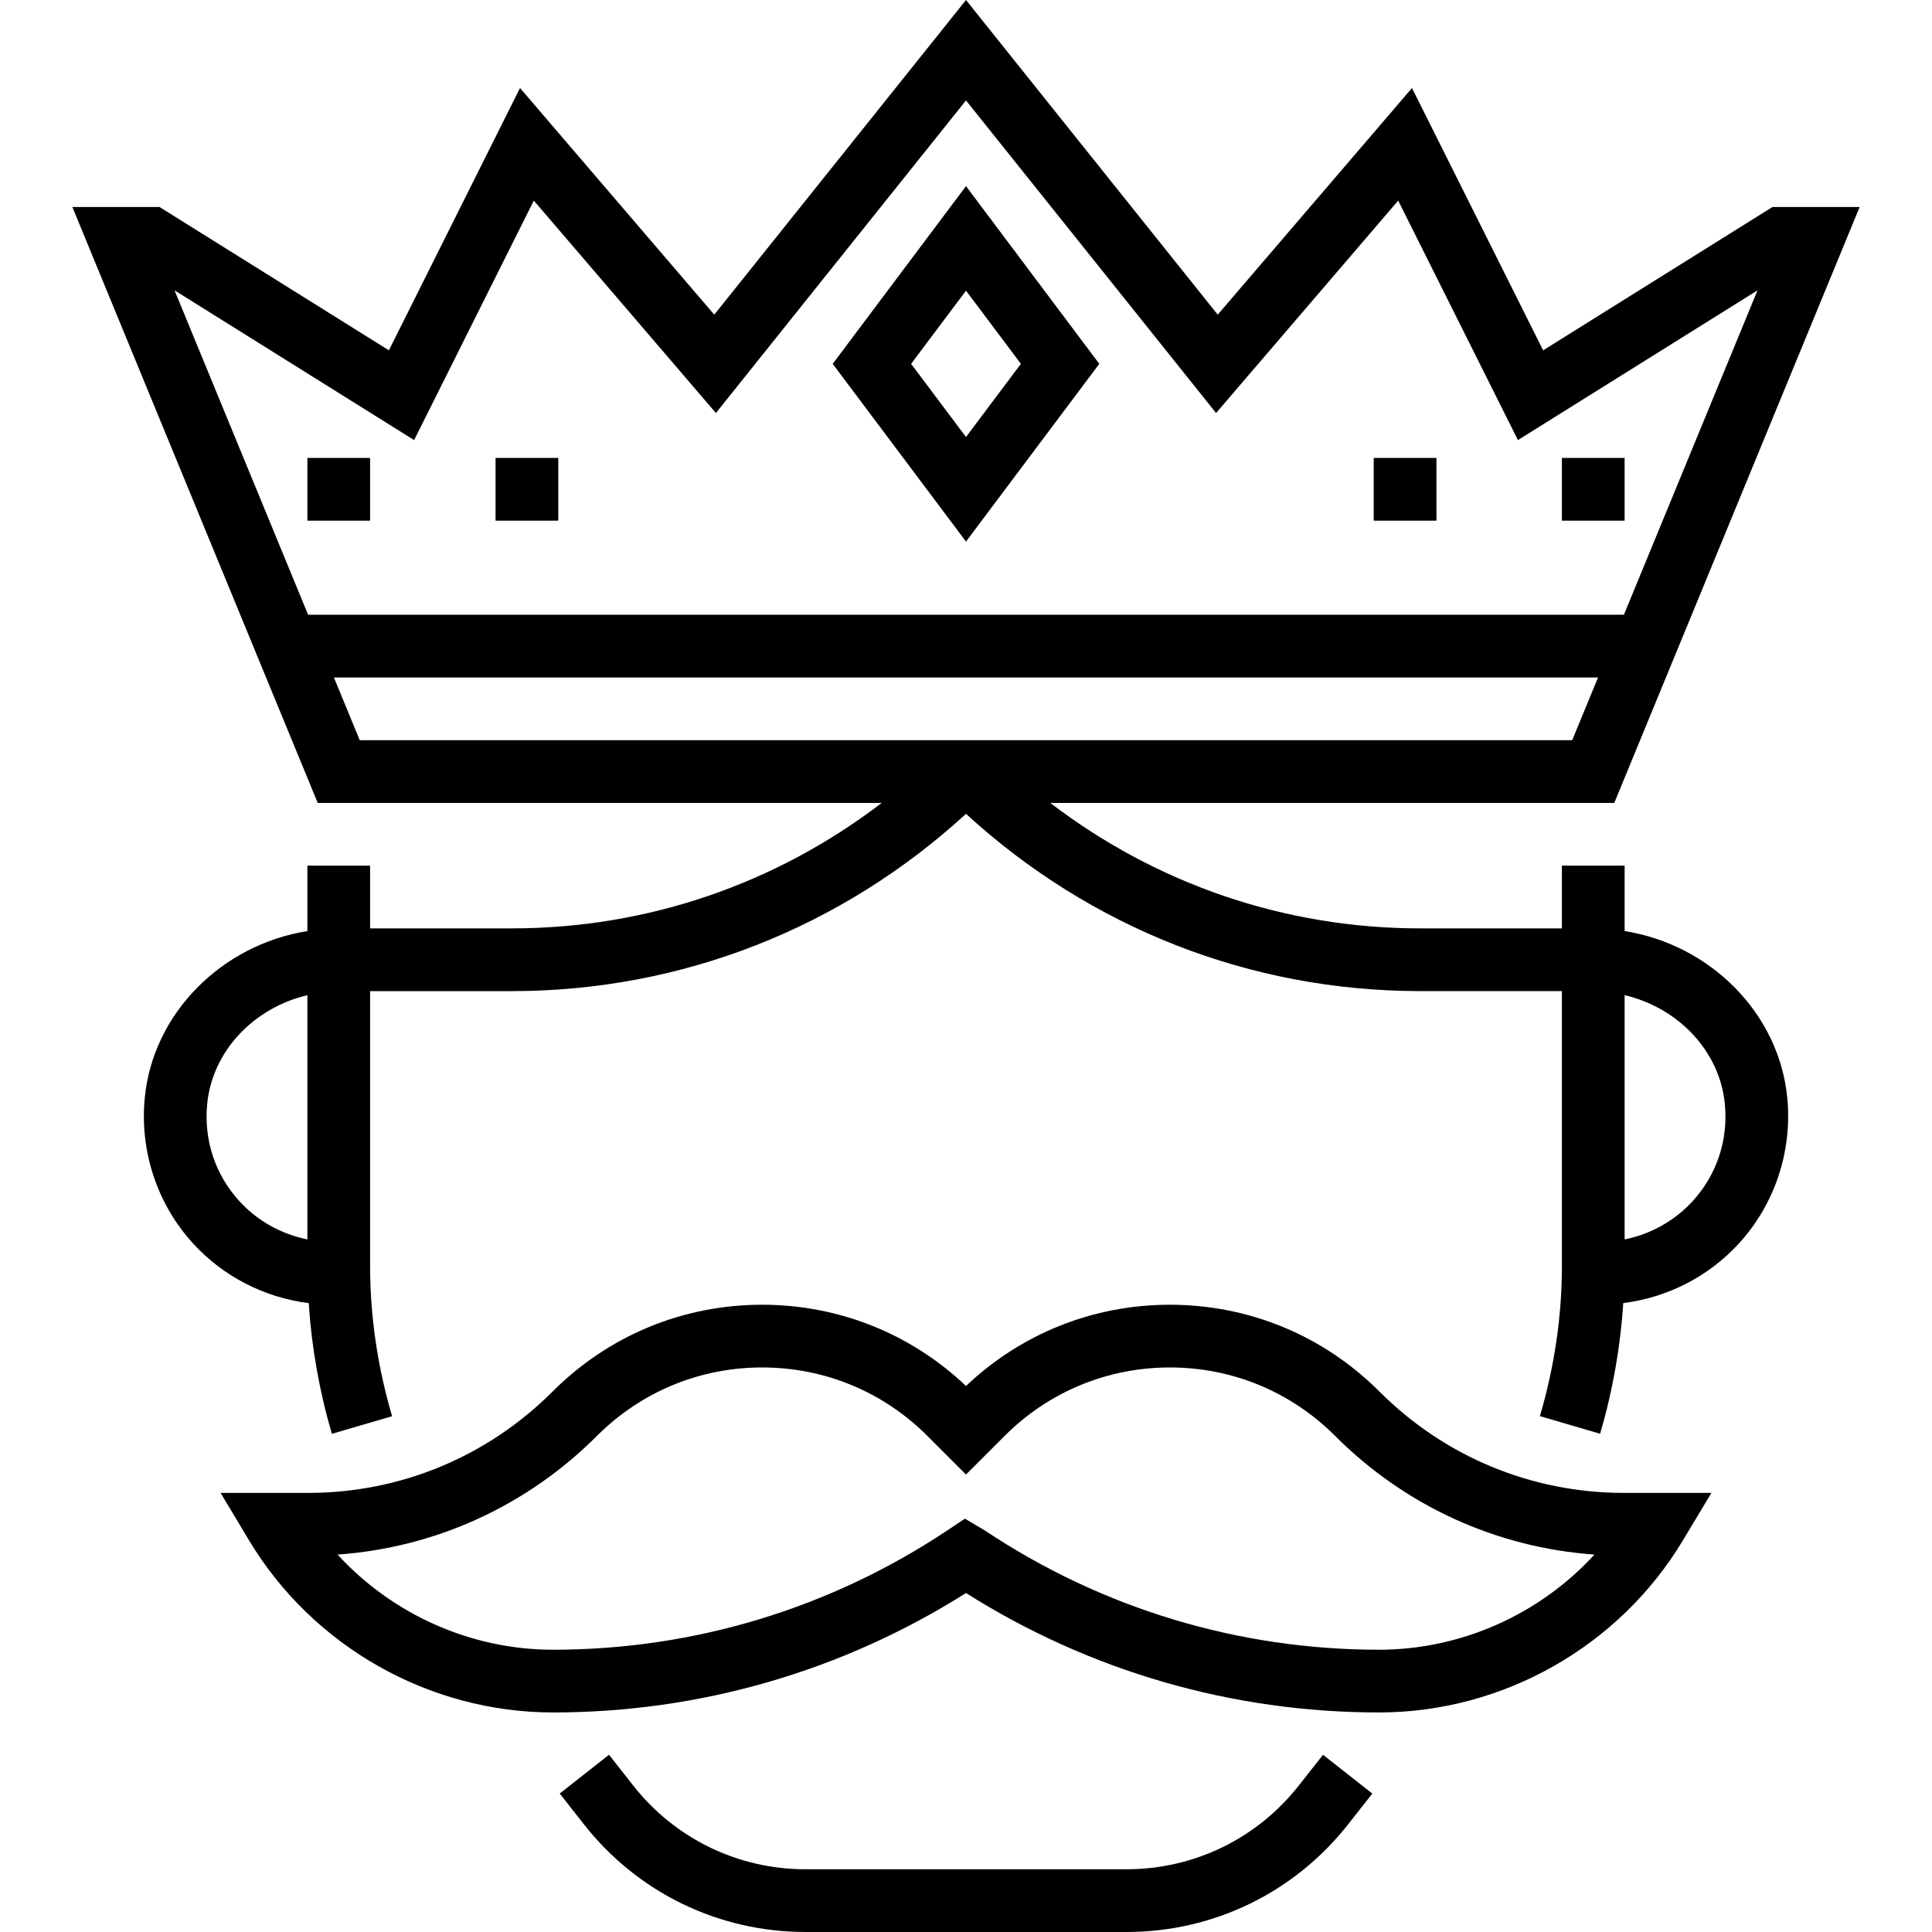
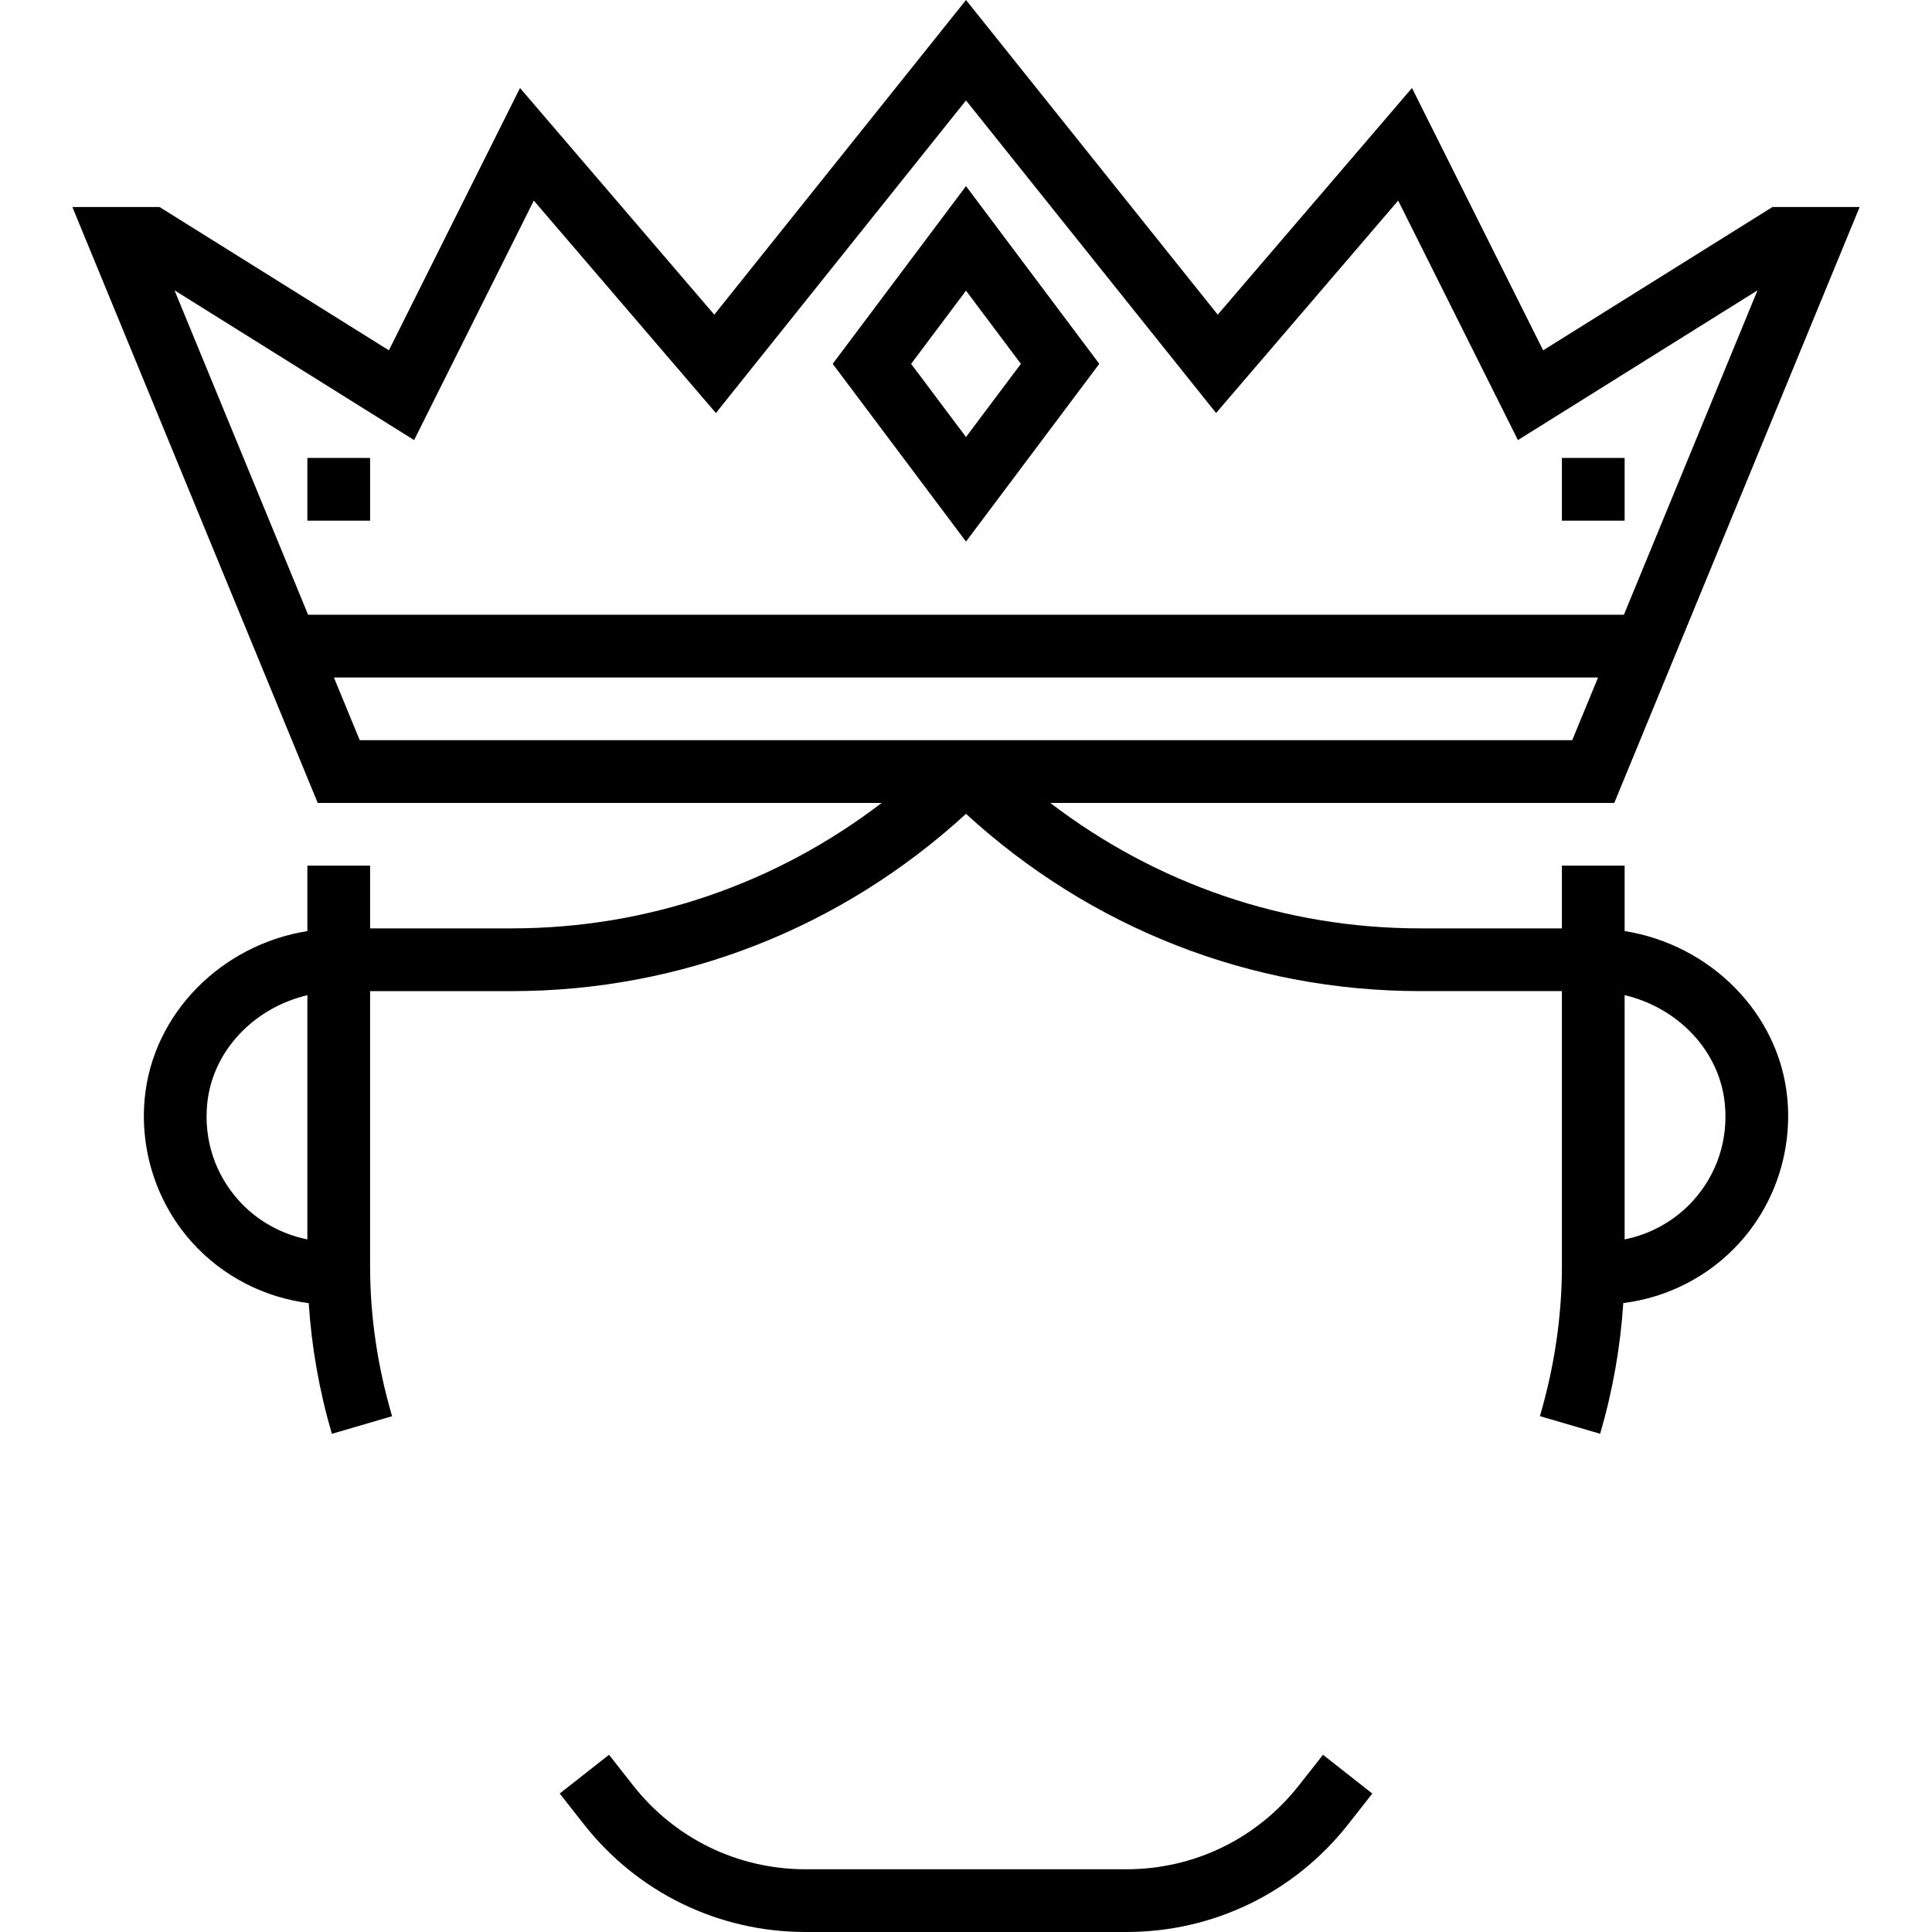
<svg xmlns="http://www.w3.org/2000/svg" version="1.1" id="Capa_1" x="0px" y="0px" viewBox="0 0 492.808 492.808" style="enable-background:new 0 0 492.808 492.808;" xml:space="preserve">
  <g>
    <g>
      <g>
        <path d="M414.404,237.488v-16.68h-16v16h-36.12c-34.592,0-67.36-11.336-94.376-32h143.856l62.584-152h-22.24L393.62,89.36     l-33.456-66.912l-49.552,57.816L246.404,0l-64.208,80.264l-49.552-57.816L99.196,89.36L40.7,52.808H18.46l62.584,152H224.9     c-27.008,20.664-59.784,32-94.368,32H94.404v-16h-16v16.688c-21.848,3.496-39.416,20.944-41.488,42.632     c-1.288,13.504,3.168,26.984,12.248,36.96C56.9,325.6,67.452,330.976,78.748,332.4c0.72,11.112,2.672,22.288,5.904,33.336     l15.36-4.496c-3.728-12.712-5.608-25.576-5.608-38.24v-70.184h36.128c43.352-0.008,84.12-16.12,115.872-45.224     c31.752,29.104,72.536,45.216,115.88,45.216h36.12V323c0,12.664-1.88,25.52-5.608,38.224l15.36,4.496     c3.232-11.048,5.184-22.216,5.904-33.336c11.296-1.416,21.848-6.792,29.592-15.312c9.08-9.976,13.536-23.456,12.248-36.968     C453.828,258.432,436.26,240.976,414.404,237.488z M78.404,316.144c-6.64-1.336-12.776-4.728-17.4-9.816     c-6.128-6.744-9.032-15.512-8.16-24.688c1.296-13.576,11.952-24.584,25.56-27.792V316.144z M78.588,156.808L44.516,74.056     l61.112,38.2l30.536-61.088l46.448,54.184l63.792-79.736l63.792,79.736l46.448-54.184l30.544,61.088L448.3,74.064l-34.08,82.744     H78.588z M91.764,188.808l-6.592-16h322.456l-6.592,16H91.764z M431.812,306.328c-4.632,5.08-10.76,8.48-17.408,9.816V253.84     c13.608,3.2,24.272,14.208,25.568,27.792C440.844,290.808,437.94,299.576,431.812,306.328z" />
        <path d="M212.404,92.808l34,45.336l34-45.336l-34-45.336L212.404,92.808z M246.404,111.472l-14-18.664l14-18.664l14,18.664     L246.404,111.472z" />
-         <rect x="350.404" y="116.808" width="16" height="16" />
        <rect x="398.404" y="116.808" width="16" height="16" />
        <rect x="78.404" y="116.808" width="16" height="16" />
-         <rect x="126.404" y="116.808" width="16" height="16" />
-         <path d="M351.86,354.952c-14.28-14.288-33.264-22.144-53.456-22.144c-19.512,0-37.896,7.344-52,20.728     c-14.104-13.384-32.488-20.728-52-20.728c-20.192,0-39.176,7.856-53.456,22.144c-16.68,16.672-38.848,25.856-62.424,25.856     H56.268l7.272,12.12c16.248,27.064,45.952,43.88,77.512,43.88c37.448,0,73.768-10.512,105.352-30.464     c31.584,19.952,67.904,30.464,105.352,30.464c31.56,0,61.264-16.816,77.504-43.88l7.28-12.12h-22.248     C390.708,380.808,368.54,371.624,351.86,354.952z M351.756,420.808c-35.928,0-70.728-10.536-100.632-30.472l-5-2.96l-4.44,2.96     c-29.904,19.936-64.704,30.472-100.632,30.472c-20.992,0-40.992-9.04-54.944-24.272c25-1.784,48.256-12.376,66.16-30.272     c11.256-11.264,26.216-17.456,42.136-17.456s30.88,6.192,42.144,17.456l9.856,9.856l9.856-9.856     c11.264-11.264,26.224-17.456,42.144-17.456c15.92,0,30.88,6.192,42.144,17.456c17.896,17.896,41.16,28.496,66.16,30.272     C392.748,411.768,372.748,420.808,351.756,420.808z" />
        <path d="M331.332,455.4c-10.688,13.6-26.736,21.408-44.04,21.408h-81.776c-17.304,0-33.352-7.808-44.04-21.408l-6.128-7.8     l-12.576,9.888l6.128,7.8c13.728,17.488,34.368,27.52,56.616,27.52H287.3c22.24,0,42.88-10.032,56.616-27.512l6.128-7.8     l-12.576-9.888L331.332,455.4z" />
      </g>
    </g>
  </g>
  <g>
</g>
  <g>
</g>
  <g>
</g>
  <g>
</g>
  <g>
</g>
  <g>
</g>
  <g>
</g>
  <g>
</g>
  <g>
</g>
  <g>
</g>
  <g>
</g>
  <g>
</g>
  <g>
</g>
  <g>
</g>
  <g>
</g>
</svg>